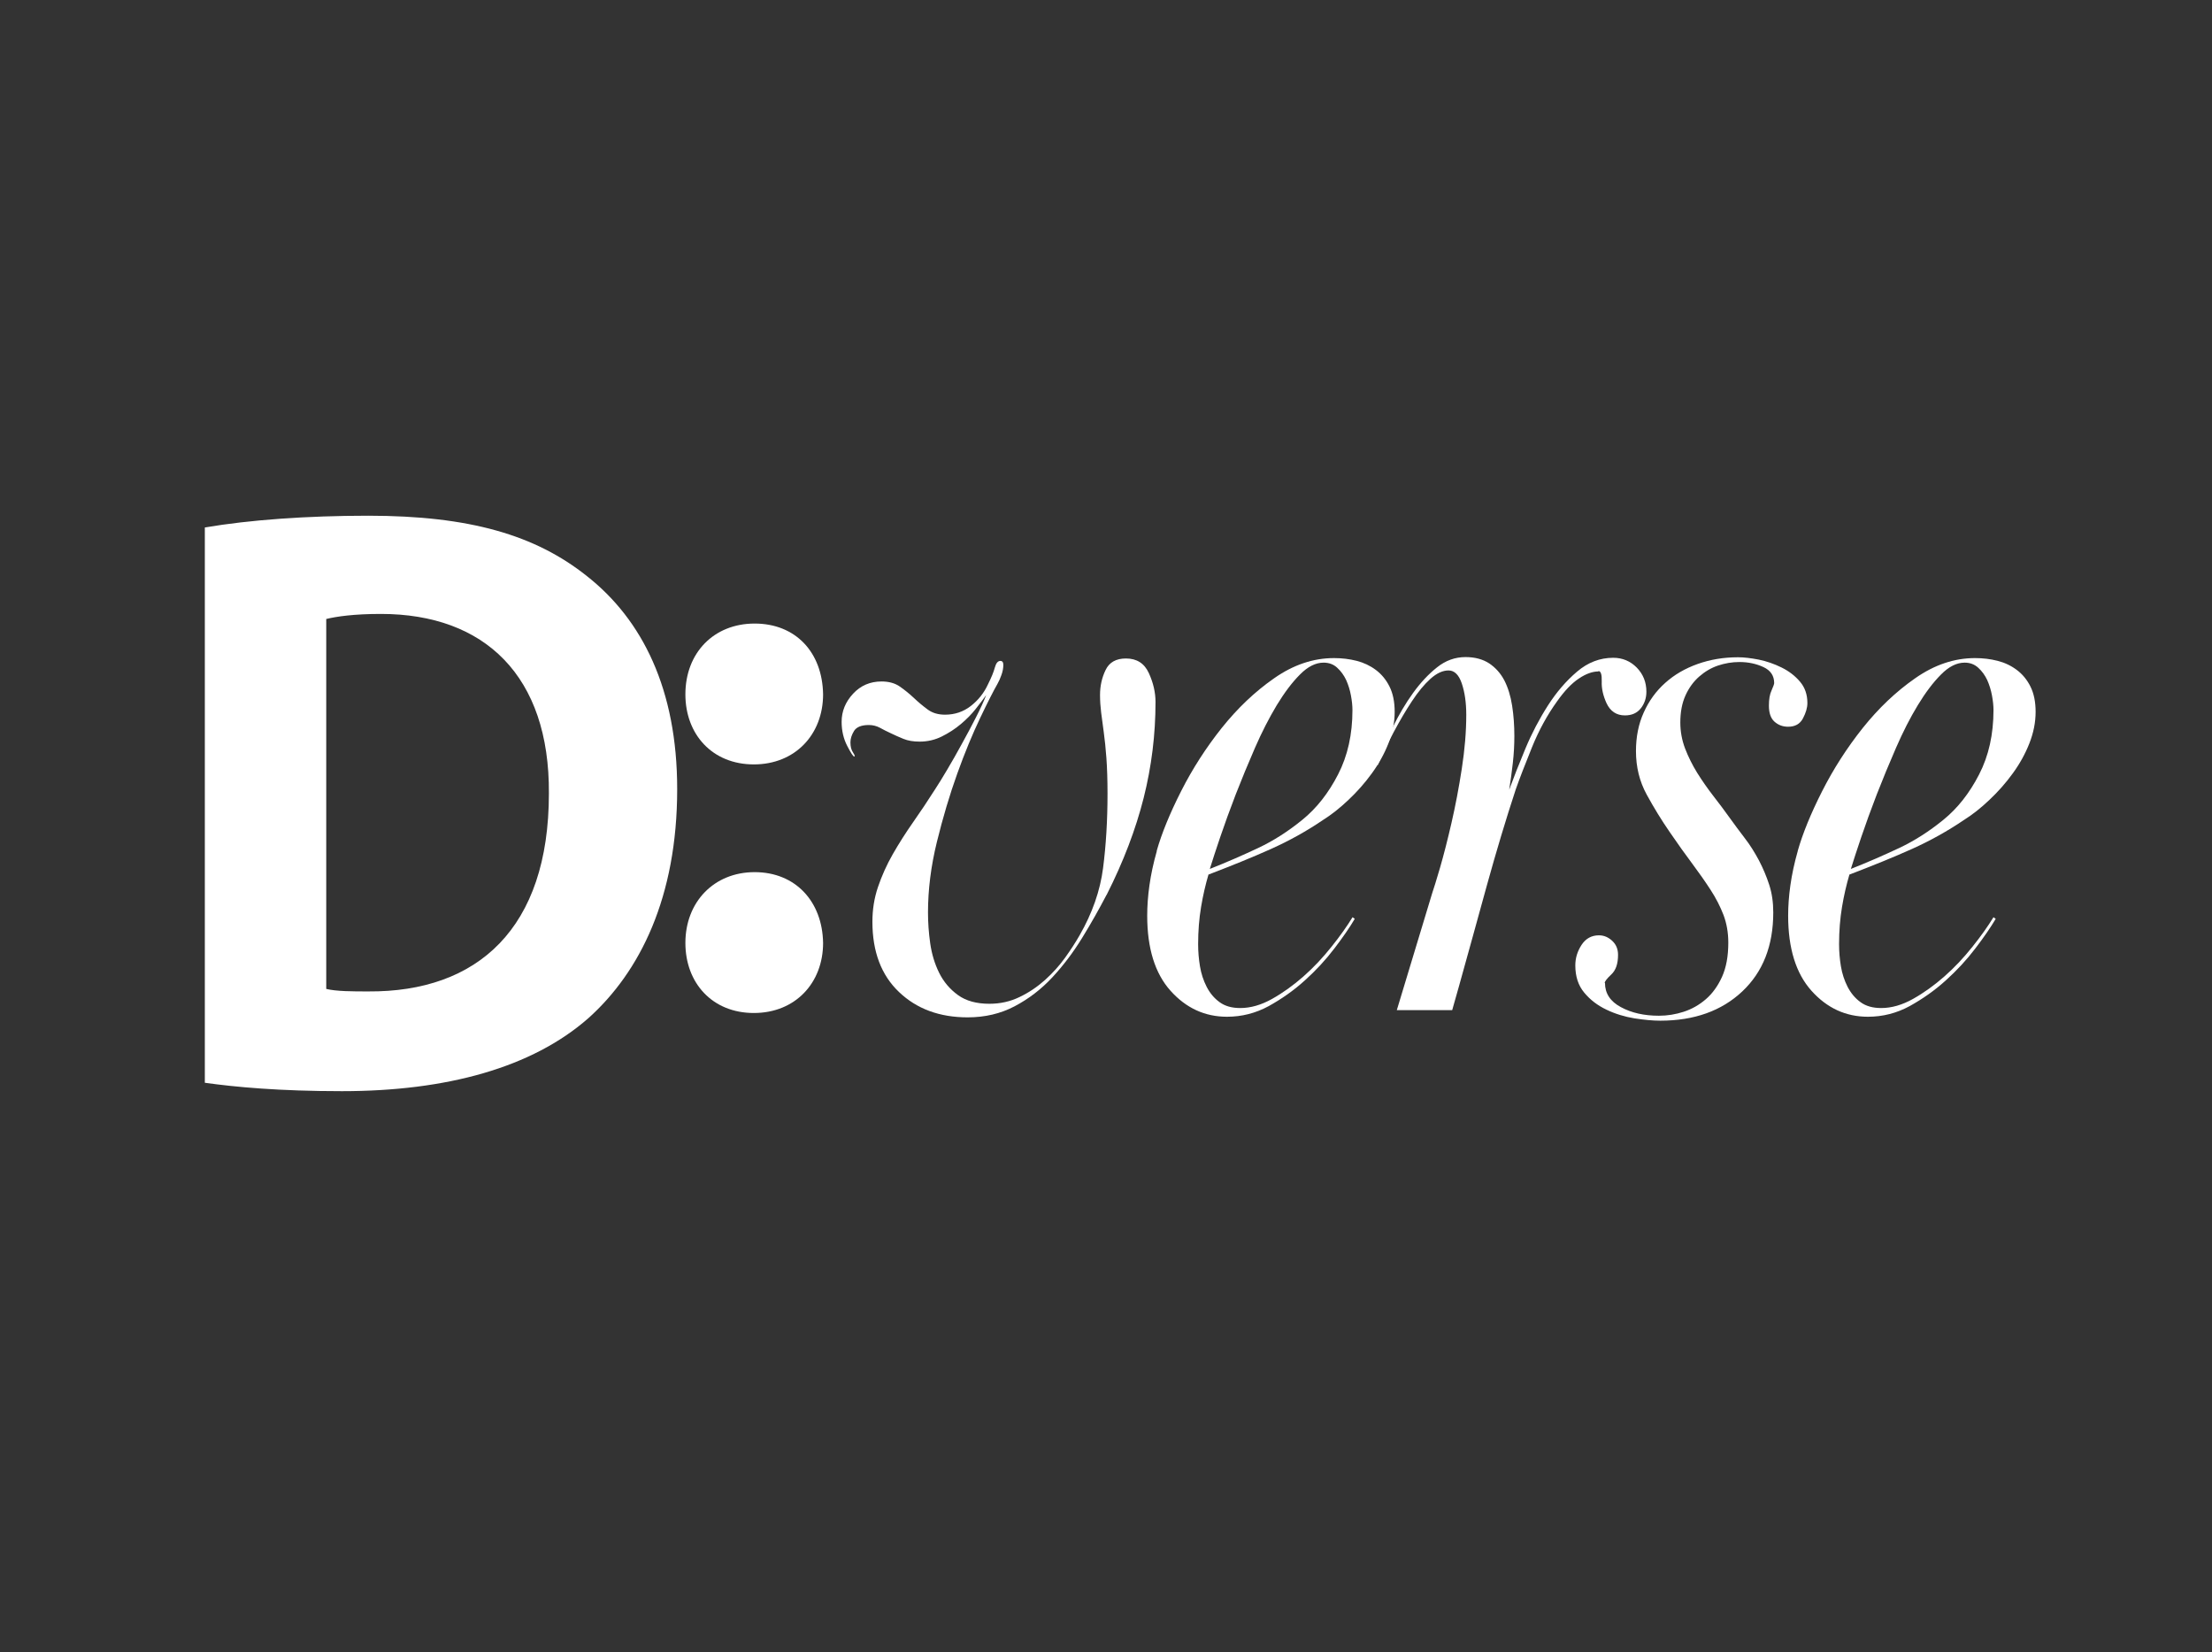
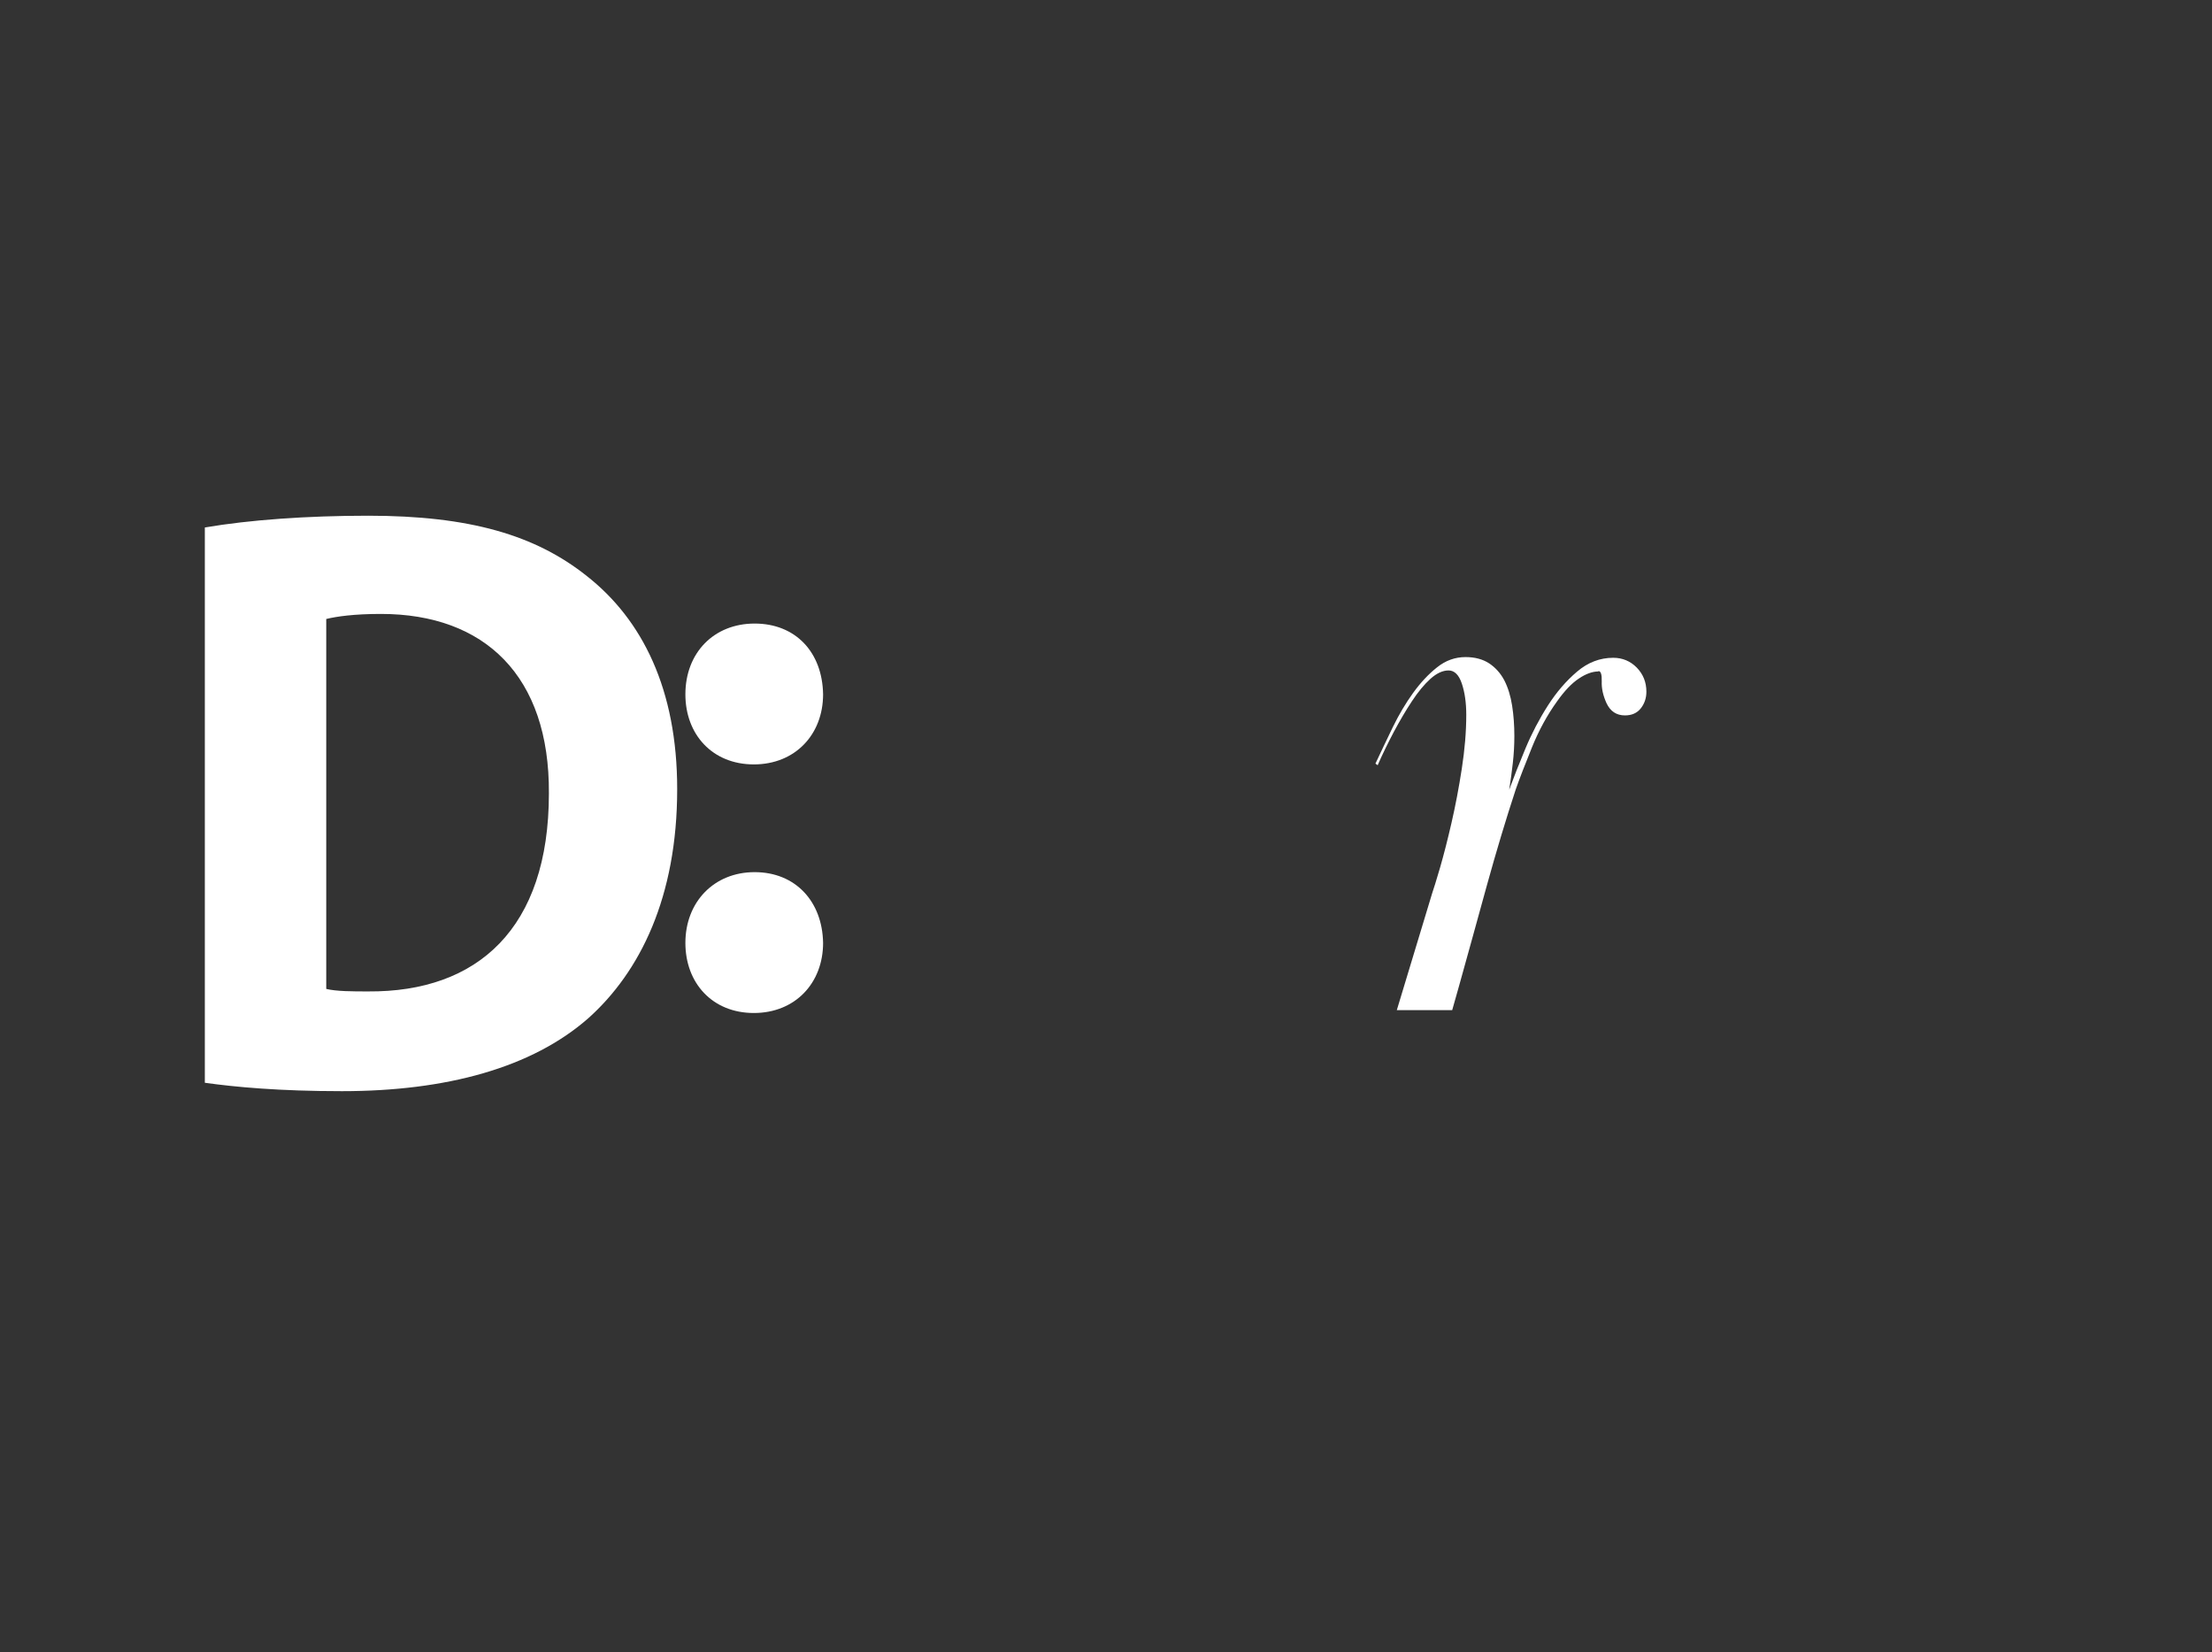
<svg xmlns="http://www.w3.org/2000/svg" id="Livello_1" version="1.1" viewBox="0 0 218.46 163.16">
  <rect x="0" y="0" width="218.46" height="163.16" fill="#333333" stroke="none" />
  <defs>
    <style>
      .st0 {
        fill: #fff;
      }

      .st1 {
        fill: none;
      }
    </style>
  </defs>
  <g>
-     <rect class="st1" x="15.07" y="53.22" width="74.04" height="74.06" />
    <path class="st0" d="M20.24,52.09c4.38-.75,10.1-1.16,16.12-1.16,10.02,0,16.52,1.91,21.6,5.96,5.48,4.31,8.92,11.18,8.92,21.04,0,10.69-3.68,18.06-8.77,22.62-5.56,4.89-14.01,7.21-24.34,7.21-6.18,0-10.57-.41-13.54-.83v-54.84ZM32.21,97.66c1.02.25,2.66.25,4.15.25,10.8.08,17.85-6.21,17.85-19.55.08-11.6-6.34-17.73-16.59-17.73-2.66,0-4.38.25-5.4.5v36.53Z" />
  </g>
  <path class="st0" d="M67.69,68.57c0-4.1,2.81-6.99,6.84-6.99s6.69,2.81,6.76,6.99c0,3.95-2.74,6.92-6.84,6.92s-6.76-2.96-6.76-6.92ZM67.69,93.12c0-4.03,2.81-6.99,6.84-6.99s6.69,2.89,6.76,6.99c0,3.95-2.74,6.92-6.84,6.92s-6.76-2.96-6.76-6.92Z" />
  <g>
-     <path class="st0" d="M109.28,88.38c-.73,1.4-1.53,2.82-2.41,4.25-.88,1.43-1.86,2.73-2.95,3.9-1.09,1.17-2.33,2.12-3.72,2.85-1.39.73-2.93,1.09-4.63,1.09-2.77,0-5.03-.83-6.78-2.5-1.75-1.66-2.63-3.98-2.63-6.94,0-1.2.18-2.34.55-3.43s.85-2.17,1.46-3.24c.61-1.06,1.28-2.12,2.01-3.16.73-1.04,1.46-2.13,2.19-3.28.34-.52.74-1.17,1.2-1.95.46-.78.94-1.61,1.42-2.5.49-.88.95-1.75,1.39-2.61.44-.86.78-1.6,1.02-2.22-.29.42-.65.88-1.06,1.4-.41.52-.9,1.01-1.46,1.48-.56.47-1.18.87-1.86,1.21-.68.34-1.41.51-2.19.51-.63,0-1.17-.09-1.6-.27-.44-.18-.85-.36-1.24-.55-.39-.18-.75-.36-1.09-.55-.34-.18-.71-.27-1.09-.27-.73,0-1.22.2-1.46.58-.24.39-.36.77-.36,1.13,0,.42.08.75.26,1.01.17.26.21.39.11.39s-.33-.35-.69-1.05-.55-1.49-.55-2.38c0-1.04.38-1.96,1.13-2.77.75-.81,1.69-1.21,2.81-1.21.73,0,1.34.17,1.82.51.49.34.95.72,1.39,1.13.44.42.89.79,1.35,1.13.46.34,1.03.51,1.71.51.97,0,1.82-.29,2.55-.86.73-.57,1.29-1.27,1.68-2.11.34-.68.57-1.23.69-1.68.12-.44.3-.66.55-.66.19,0,.29.13.29.39,0,.31-.06.64-.18.98-.12.34-.25.64-.4.9-.39.68-.96,1.8-1.71,3.37-.75,1.57-1.51,3.4-2.26,5.49-.75,2.09-1.42,4.34-2.01,6.74s-.88,4.73-.88,6.97c0,.99.07,2.01.22,3.06.15,1.04.44,2.01.88,2.9.44.89,1.06,1.62,1.86,2.2.8.58,1.84.86,3.1.86,1.07,0,2.07-.22,2.99-.67.92-.44,1.76-1.01,2.52-1.69.75-.68,1.41-1.41,1.97-2.19.56-.78,1.03-1.51,1.42-2.19,1.26-2.19,2.04-4.41,2.33-6.66.29-2.25.44-4.7.44-7.37,0-1.36-.04-2.52-.11-3.49s-.16-1.82-.26-2.55c-.1-.73-.18-1.38-.26-1.96-.07-.57-.11-1.15-.11-1.72,0-.89.18-1.71.55-2.47.36-.76,1.03-1.14,2.01-1.14,1.07,0,1.82.48,2.26,1.44.44.96.66,1.91.66,2.85,0,3.22-.39,6.38-1.17,9.48-.78,3.09-1.99,6.28-3.65,9.56Z" />
-     <path class="st0" d="M114.24,84.02c.49-1.72,1.29-3.68,2.41-5.89,1.12-2.21,2.46-4.29,4.01-6.24,1.56-1.95,3.28-3.59,5.18-4.91,1.9-1.33,3.87-1.99,5.91-1.99.78,0,1.52.09,2.23.27.7.18,1.34.48,1.9.9.56.42,1.01.96,1.35,1.64.34.68.51,1.51.51,2.5,0,1.04-.21,2.08-.62,3.12-.41,1.04-.96,2.03-1.64,2.96-.68.94-1.45,1.81-2.3,2.61-.85.81-1.69,1.47-2.52,1.99-1.6,1.09-3.31,2.04-5.11,2.85-1.8.81-3.87,1.65-6.2,2.54-.29.99-.54,2.05-.73,3.2-.19,1.14-.29,2.37-.29,3.67,0,.73.06,1.46.18,2.18.12.73.34,1.4.66,2.03.32.62.74,1.13,1.28,1.52.53.39,1.21.58,2.04.58,1.02,0,2.07-.3,3.14-.9,1.07-.6,2.1-1.34,3.1-2.22,1-.88,1.92-1.86,2.77-2.93.85-1.06,1.54-2.04,2.08-2.92l.22.16c-.49.83-1.16,1.81-2.01,2.92-.85,1.12-1.82,2.17-2.92,3.16-1.09.99-2.29,1.83-3.57,2.54-1.29.7-2.66,1.05-4.12,1.05-2.19,0-4.05-.86-5.58-2.57s-2.3-4.18-2.3-7.41c0-.94.07-1.94.22-3,.15-1.06.39-2.2.73-3.39ZM119.49,85.81c1.7-.67,3.29-1.37,4.78-2.07,1.48-.7,2.93-1.62,4.34-2.77,1.41-1.14,2.59-2.64,3.54-4.49.95-1.84,1.42-3.96,1.42-6.36,0-.42-.05-.9-.15-1.44-.1-.55-.26-1.05-.47-1.52-.22-.47-.51-.87-.88-1.21-.36-.34-.81-.51-1.35-.51-.78,0-1.56.39-2.33,1.17-.78.78-1.54,1.79-2.3,3.04-.75,1.25-1.47,2.65-2.15,4.21-.68,1.56-1.31,3.09-1.9,4.6-.58,1.51-1.09,2.91-1.53,4.21-.44,1.3-.78,2.34-1.02,3.12Z" />
    <path class="st0" d="M157.86,66.31c-.58,0-1.23.23-1.93.7-.71.47-1.42,1.22-2.15,2.25-.97,1.35-1.8,2.86-2.48,4.54-.68,1.68-1.22,3.07-1.6,4.15-.97,2.95-1.92,6.11-2.85,9.47-.92,3.36-1.85,6.7-2.77,10.01l-.66,2.33h-5.47l3.5-11.57c.15-.42.4-1.25.77-2.5.36-1.25.74-2.72,1.13-4.42.39-1.69.73-3.48,1.02-5.36.29-1.88.44-3.65.44-5.32,0-1.2-.15-2.23-.44-3.09-.29-.86-.73-1.29-1.31-1.29s-1.18.28-1.79.83c-.61.55-1.22,1.29-1.82,2.2-.61.92-1.2,1.93-1.79,3.03-.58,1.1-1.12,2.2-1.6,3.3l-.22-.16c.53-1.14,1.11-2.34,1.71-3.59.61-1.25,1.28-2.38,2.01-3.39.73-1.01,1.52-1.86,2.37-2.53.85-.68,1.79-1.01,2.81-1.01.92,0,1.7.21,2.33.62.63.42,1.13.98,1.5,1.68.36.7.62,1.54.77,2.5.15.96.22,1.96.22,3,0,.88-.05,1.77-.15,2.65-.1.88-.22,1.77-.36,2.65.44-1.2.97-2.55,1.6-4.06.63-1.51,1.37-2.92,2.22-4.25.85-1.33,1.81-2.44,2.88-3.35,1.07-.91,2.26-1.37,3.57-1.37.92,0,1.7.33,2.33.97.63.65.95,1.44.95,2.38,0,.62-.18,1.17-.55,1.64s-.89.7-1.57.7c-.83,0-1.44-.4-1.82-1.21-.34-.75-.5-1.47-.47-2.15.02-.68-.09-1.02-.33-1.02Z" />
-     <path class="st0" d="M158.51,97.07c0,1.03.52,1.83,1.57,2.39,1.05.57,2.3.85,3.76.85.83,0,1.64-.13,2.44-.39.8-.26,1.53-.67,2.19-1.24.66-.57,1.19-1.31,1.6-2.21.41-.91.62-2.03.62-3.38,0-.98-.16-1.89-.47-2.72-.32-.83-.74-1.66-1.28-2.49-.54-.83-1.14-1.69-1.82-2.6-.68-.91-1.41-1.93-2.19-3.07-.83-1.2-1.59-2.44-2.3-3.74-.71-1.3-1.06-2.73-1.06-4.29,0-1.4.25-2.68.77-3.82.51-1.14,1.22-2.12,2.12-2.92.9-.81,1.97-1.43,3.21-1.87,1.24-.44,2.56-.66,3.98-.66.58,0,1.26.08,2.04.23.78.16,1.53.42,2.26.78.73.36,1.34.83,1.82,1.4.49.57.73,1.28.73,2.11,0,.47-.15.97-.44,1.52s-.78.82-1.46.82c-.54,0-.98-.17-1.35-.5s-.55-.86-.55-1.58c0-.62.08-1.12.26-1.5.17-.39.26-.63.26-.73,0-.72-.35-1.25-1.06-1.58-.71-.33-1.5-.5-2.37-.5-.73,0-1.43.12-2.12.35-.68.23-1.3.6-1.86,1.09-.56.49-1.01,1.11-1.35,1.86-.34.75-.51,1.64-.51,2.68,0,.88.16,1.74.47,2.56.32.83.72,1.63,1.2,2.41.49.78,1.02,1.54,1.6,2.29s1.12,1.46,1.6,2.14c.49.67.98,1.35,1.5,2.02s.97,1.4,1.39,2.18c.41.78.75,1.59,1.02,2.42.27.83.4,1.74.4,2.73,0,3.28-1.02,5.88-3.06,7.8s-4.74,2.89-8.1,2.89c-.73,0-1.58-.08-2.55-.23-.97-.16-1.9-.44-2.77-.86-.88-.42-1.6-.97-2.19-1.68s-.88-1.6-.88-2.69c0-.73.21-1.4.62-2.03.41-.62.98-.94,1.71-.94.49,0,.92.18,1.31.54.39.36.58.82.58,1.39,0,.88-.22,1.52-.66,1.93-.44.41-.66.7-.66.85Z" />
-     <path class="st0" d="M177.55,84.02c.49-1.72,1.29-3.68,2.41-5.89,1.12-2.21,2.46-4.29,4.01-6.24,1.56-1.95,3.28-3.59,5.18-4.91,1.9-1.33,3.87-1.99,5.91-1.99.78,0,1.52.09,2.22.27.71.18,1.34.48,1.9.9.56.42,1.01.96,1.35,1.64.34.68.51,1.51.51,2.5,0,1.04-.21,2.08-.62,3.12-.41,1.04-.96,2.03-1.64,2.96-.68.94-1.45,1.81-2.3,2.61-.85.81-1.69,1.47-2.52,1.99-1.61,1.09-3.31,2.04-5.11,2.85-1.8.81-3.87,1.65-6.2,2.54-.29.99-.54,2.05-.73,3.2-.19,1.14-.29,2.37-.29,3.67,0,.73.06,1.46.18,2.18.12.73.34,1.4.66,2.03.32.62.74,1.13,1.28,1.52.53.39,1.21.58,2.04.58,1.02,0,2.07-.3,3.14-.9,1.07-.6,2.1-1.34,3.1-2.22,1-.88,1.92-1.86,2.77-2.93.85-1.06,1.54-2.04,2.08-2.92l.22.16c-.49.83-1.16,1.81-2.01,2.92-.85,1.12-1.82,2.17-2.92,3.16-1.09.99-2.29,1.83-3.57,2.54-1.29.7-2.66,1.05-4.12,1.05-2.19,0-4.05-.86-5.58-2.57s-2.3-4.18-2.3-7.41c0-.94.07-1.94.22-3,.15-1.06.39-2.2.73-3.39ZM182.8,85.81c1.7-.67,3.29-1.37,4.78-2.07,1.48-.7,2.93-1.62,4.34-2.77,1.41-1.14,2.59-2.64,3.54-4.49.95-1.84,1.42-3.96,1.42-6.36,0-.42-.05-.9-.15-1.44s-.26-1.05-.47-1.52c-.22-.47-.51-.87-.88-1.21-.37-.34-.81-.51-1.35-.51-.78,0-1.56.39-2.33,1.17-.78.78-1.54,1.79-2.3,3.04-.76,1.25-1.47,2.65-2.15,4.21-.68,1.56-1.31,3.09-1.9,4.6-.58,1.51-1.09,2.91-1.53,4.21-.44,1.3-.78,2.34-1.02,3.12Z" />
  </g>
</svg>